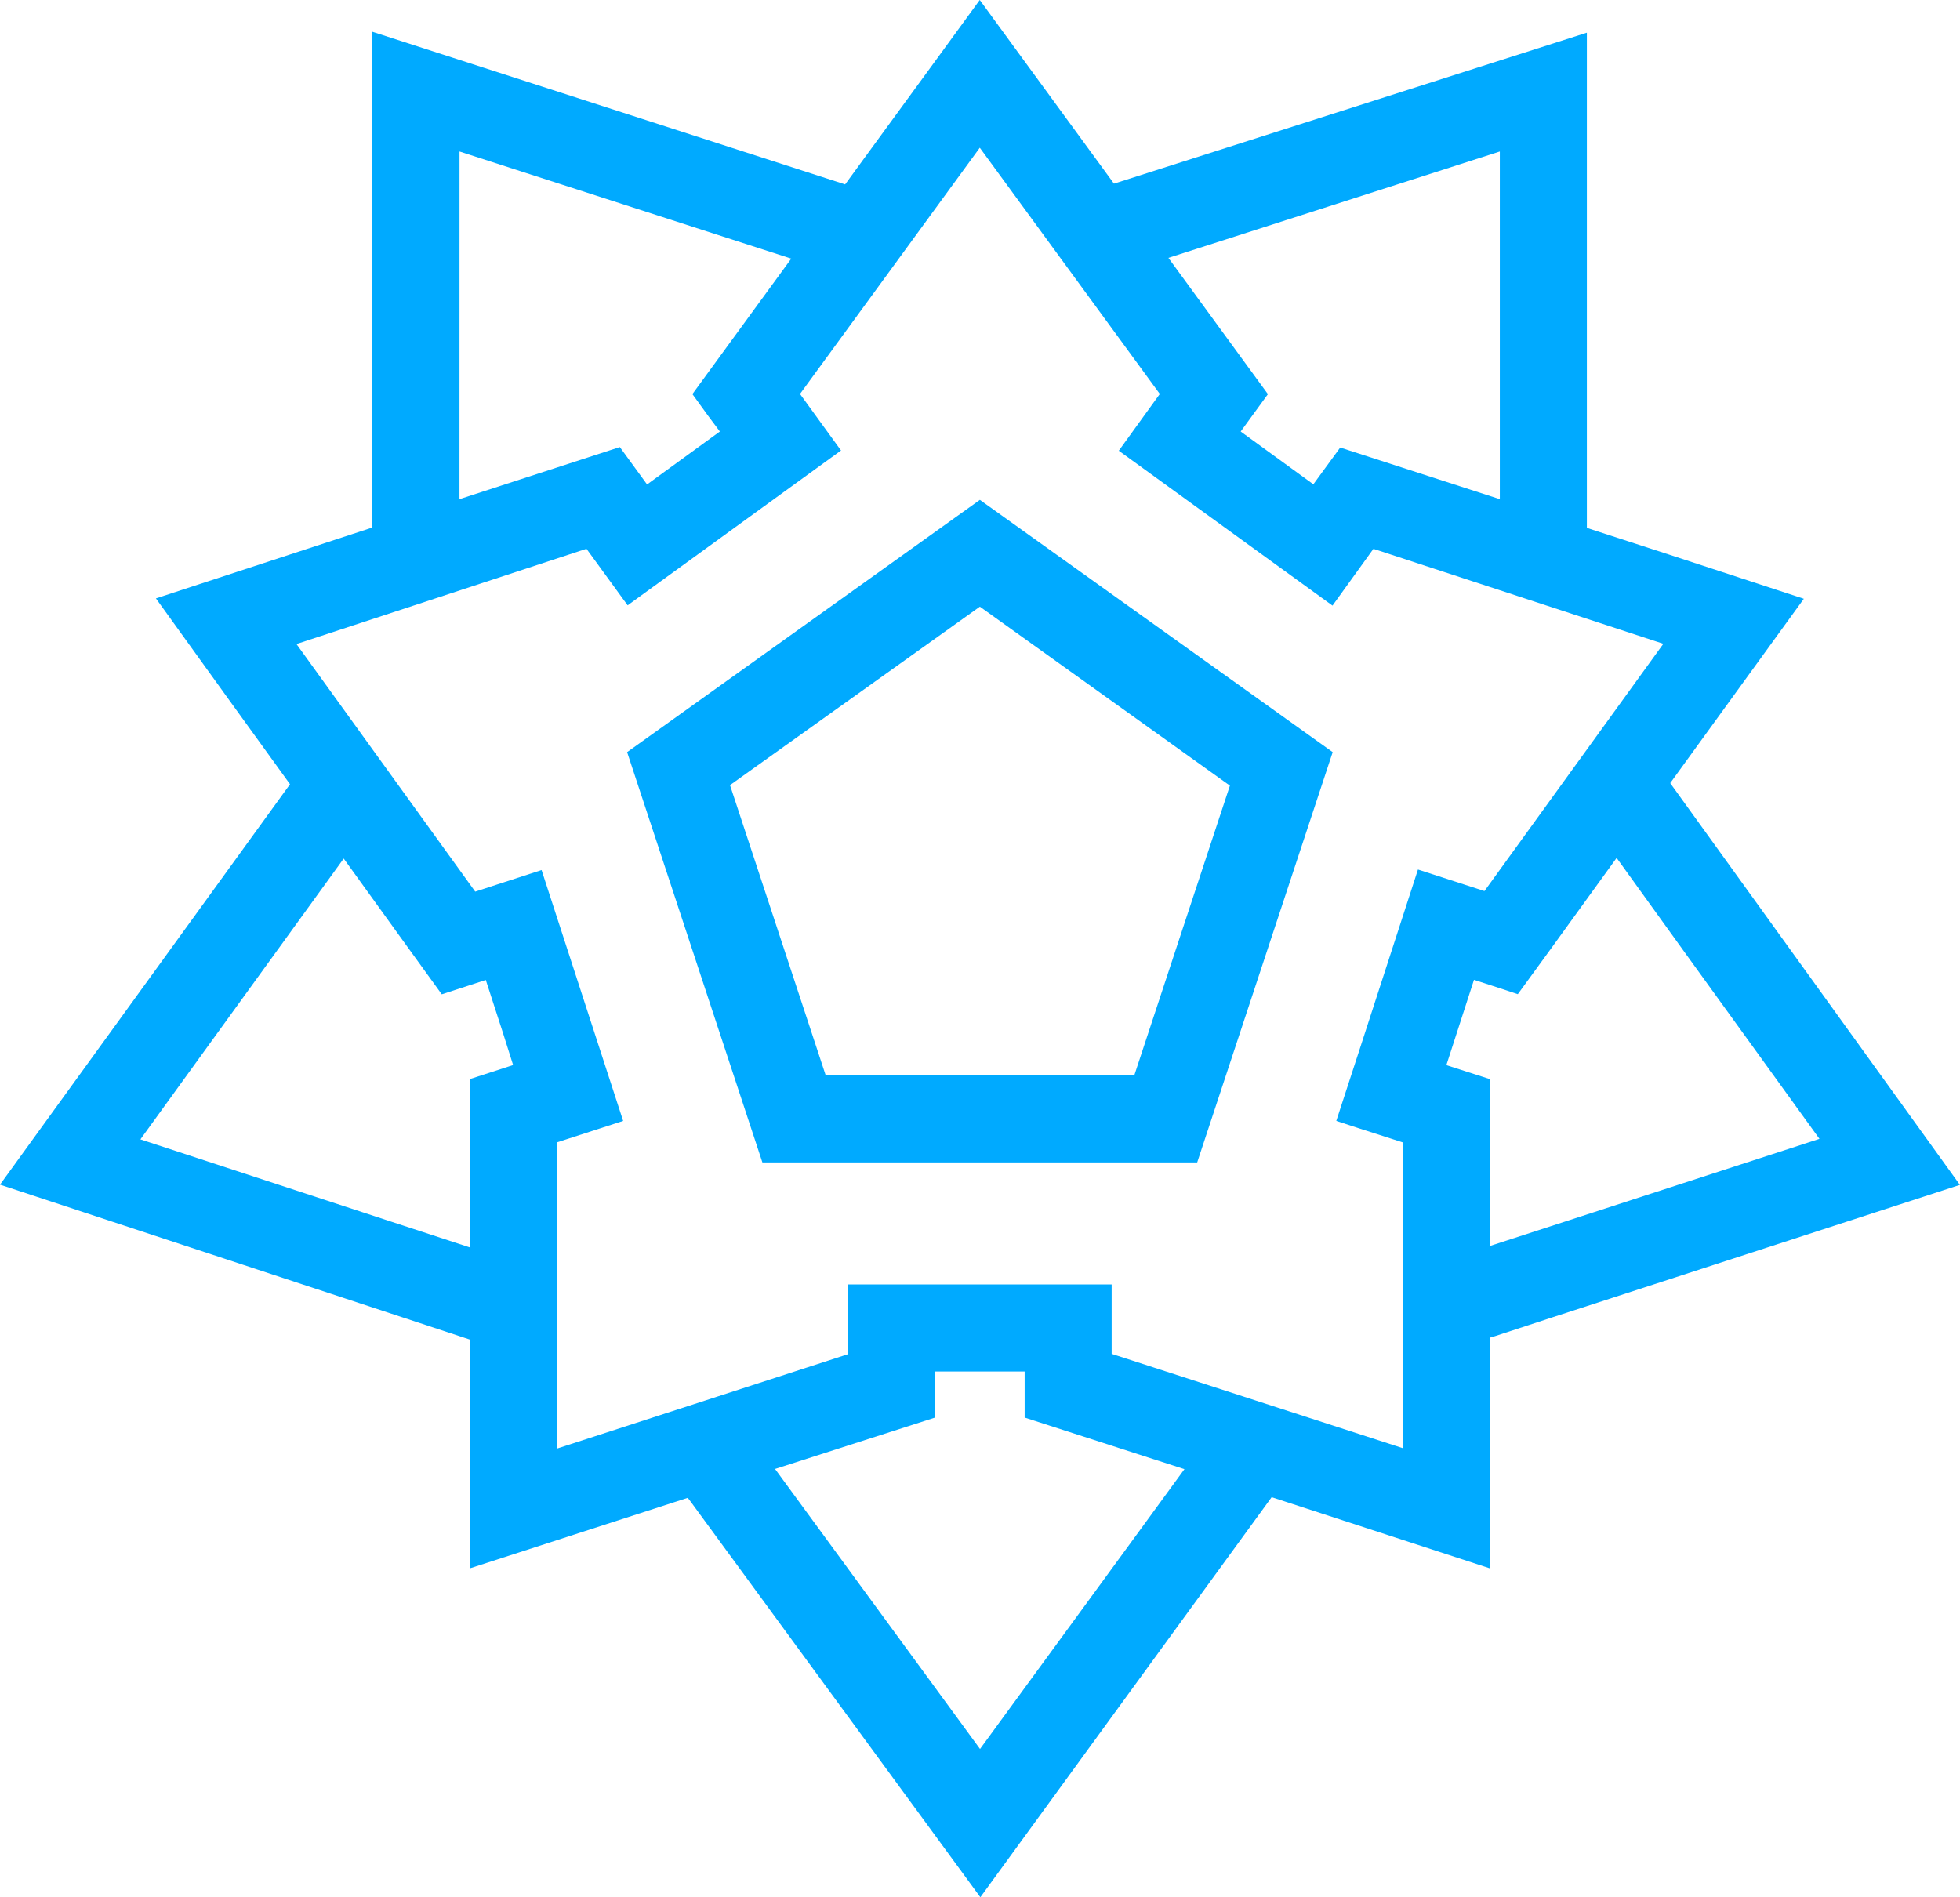
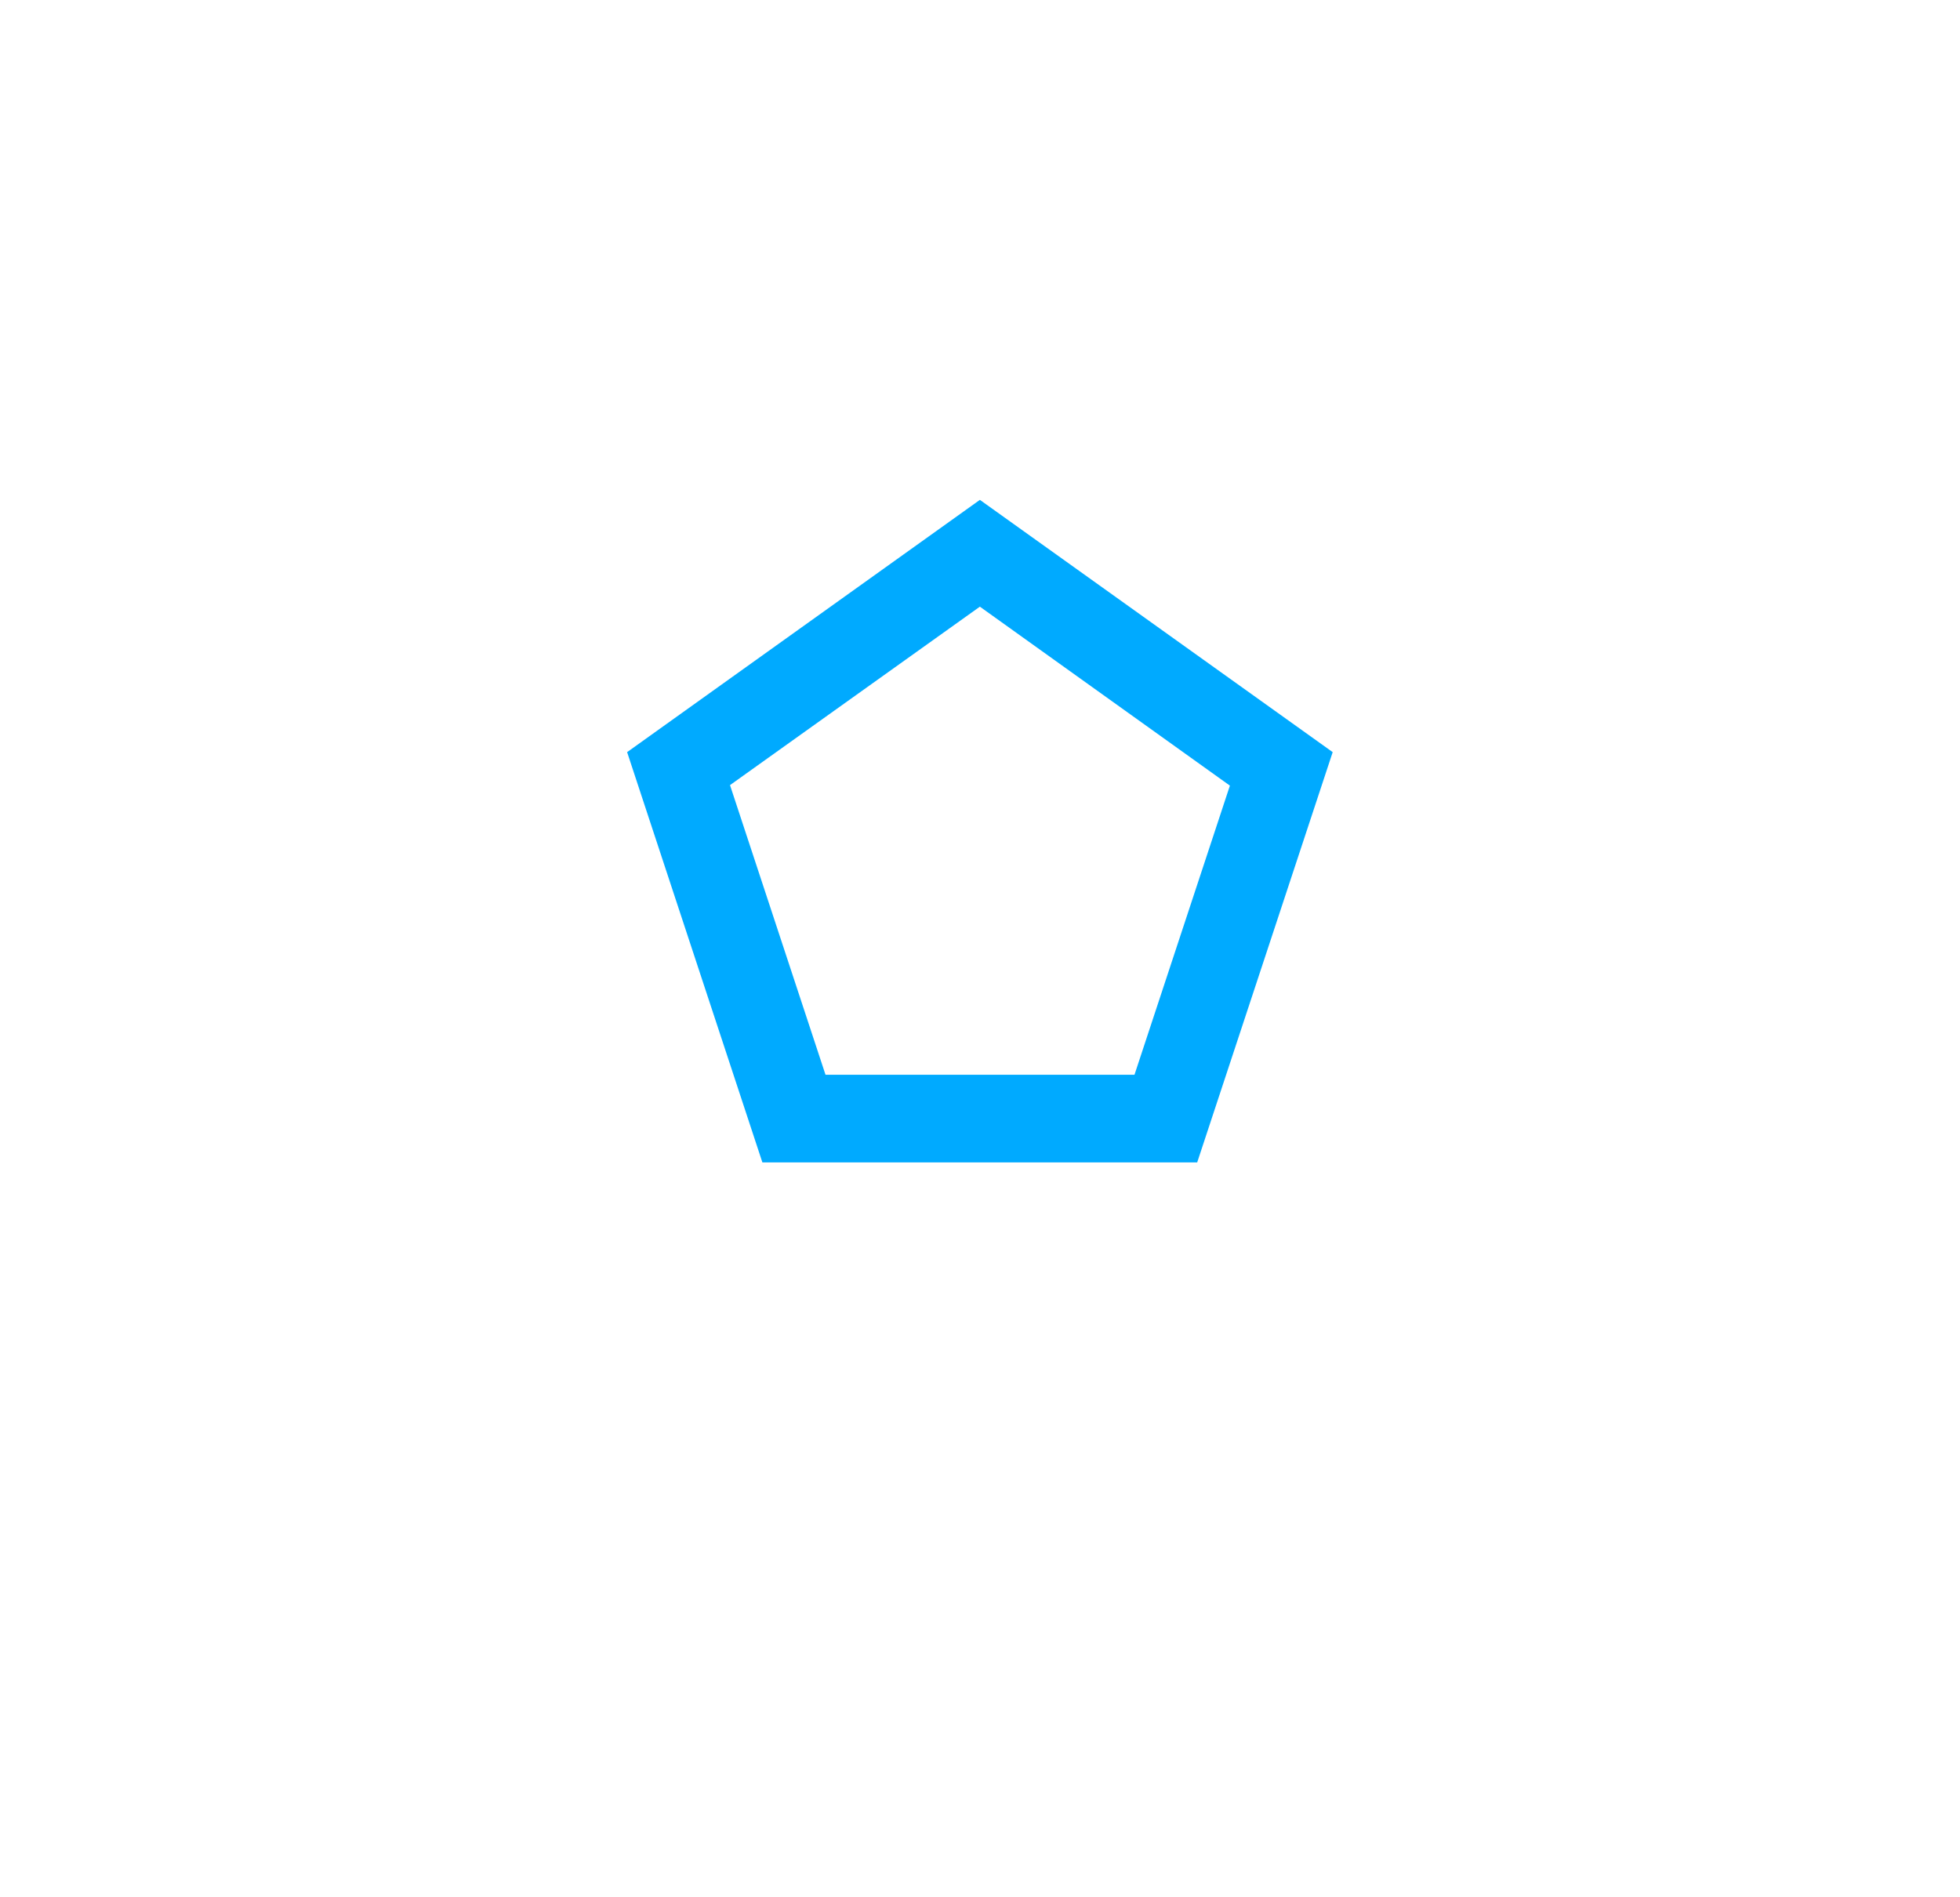
<svg xmlns="http://www.w3.org/2000/svg" viewBox="0 0 41.949 40.609">
  <title>ravelinstar</title>
  <g id="Layer_2" data-name="Layer 2">
    <g id="Layer_1-2" data-name="Layer 1">
      <path d="M13.422,16.1l2.895,8.782h9.306l2.9-8.782L20.972,10.7Zm12.864.829-2.005,6.077H17.668l-2.044-6.2,5.348-3.82,5.351,3.831Z" fill="#0af" />
-       <path d="M38.607,12.817,35.7,11.864,33.963,11.3h0V.7L23.842,3.931,20.969,0,19.914,1.447l-1.826,2.5L7.969.68V11.292L3.337,12.809l1.624,2.254,1.246,1.724L0,25.358l10.052,3.315v4.9l4.668-1.511h0l.069.091,6.193,8.458,6.235-8.563h0l4.674,1.525V28.632L32,28.6l1.221-.4,8.726-2.837-6.2-8.6ZM32.1,3.243h0v7.442h0l-1.707-.552L28.684,9.58l-.575.787-1.555-1.13h0l.583-.8-2.13-2.917Zm-22.265,0h0l7.1,2.293-2.116,2.9.334.461.254.34-1.558,1.133h0l-.583-.8L9.834,10.685h0ZM10.052,23.1V26.7l-1.685-.552L3.005,24.389h0l4.351-6.011h0l1.218,1.688.881,1.218.356-.116.586-.191h0l.37,1.141.215.68ZM20.975,37.438h0l-4.387-5.994,3.425-1.1v-.986H21.93v.986l1.71.552,1.71.552-.981,1.345Zm9.052-12.983V31h0L23.792,28.98V27.494H18.146v1.494l-.11.036-.749.243L11.914,31.01h0V24.455l1.423-.461-1.746-5.37-.945.307-.475.155h0l-3.826-5.3,6.207-2.039.881,1.21L18,9.643l-.878-1.21,3.848-5.271,3.853,5.271-.878,1.215,4.574,3.315.876-1.215L35.6,13.781l-3.829,5.293h0l-1.423-.461-1.268,3.909L28.6,23.994l.475.155Zm8.914-.077h0L34.1,25.952l-2.21.718V23.1l-.934-.3.356-1.1.235-.726.638.207.3.1.7-.961L34.6,18.364h0l1.475,2.047Z" fill="#0af" />
    </g>
  </g>
</svg>